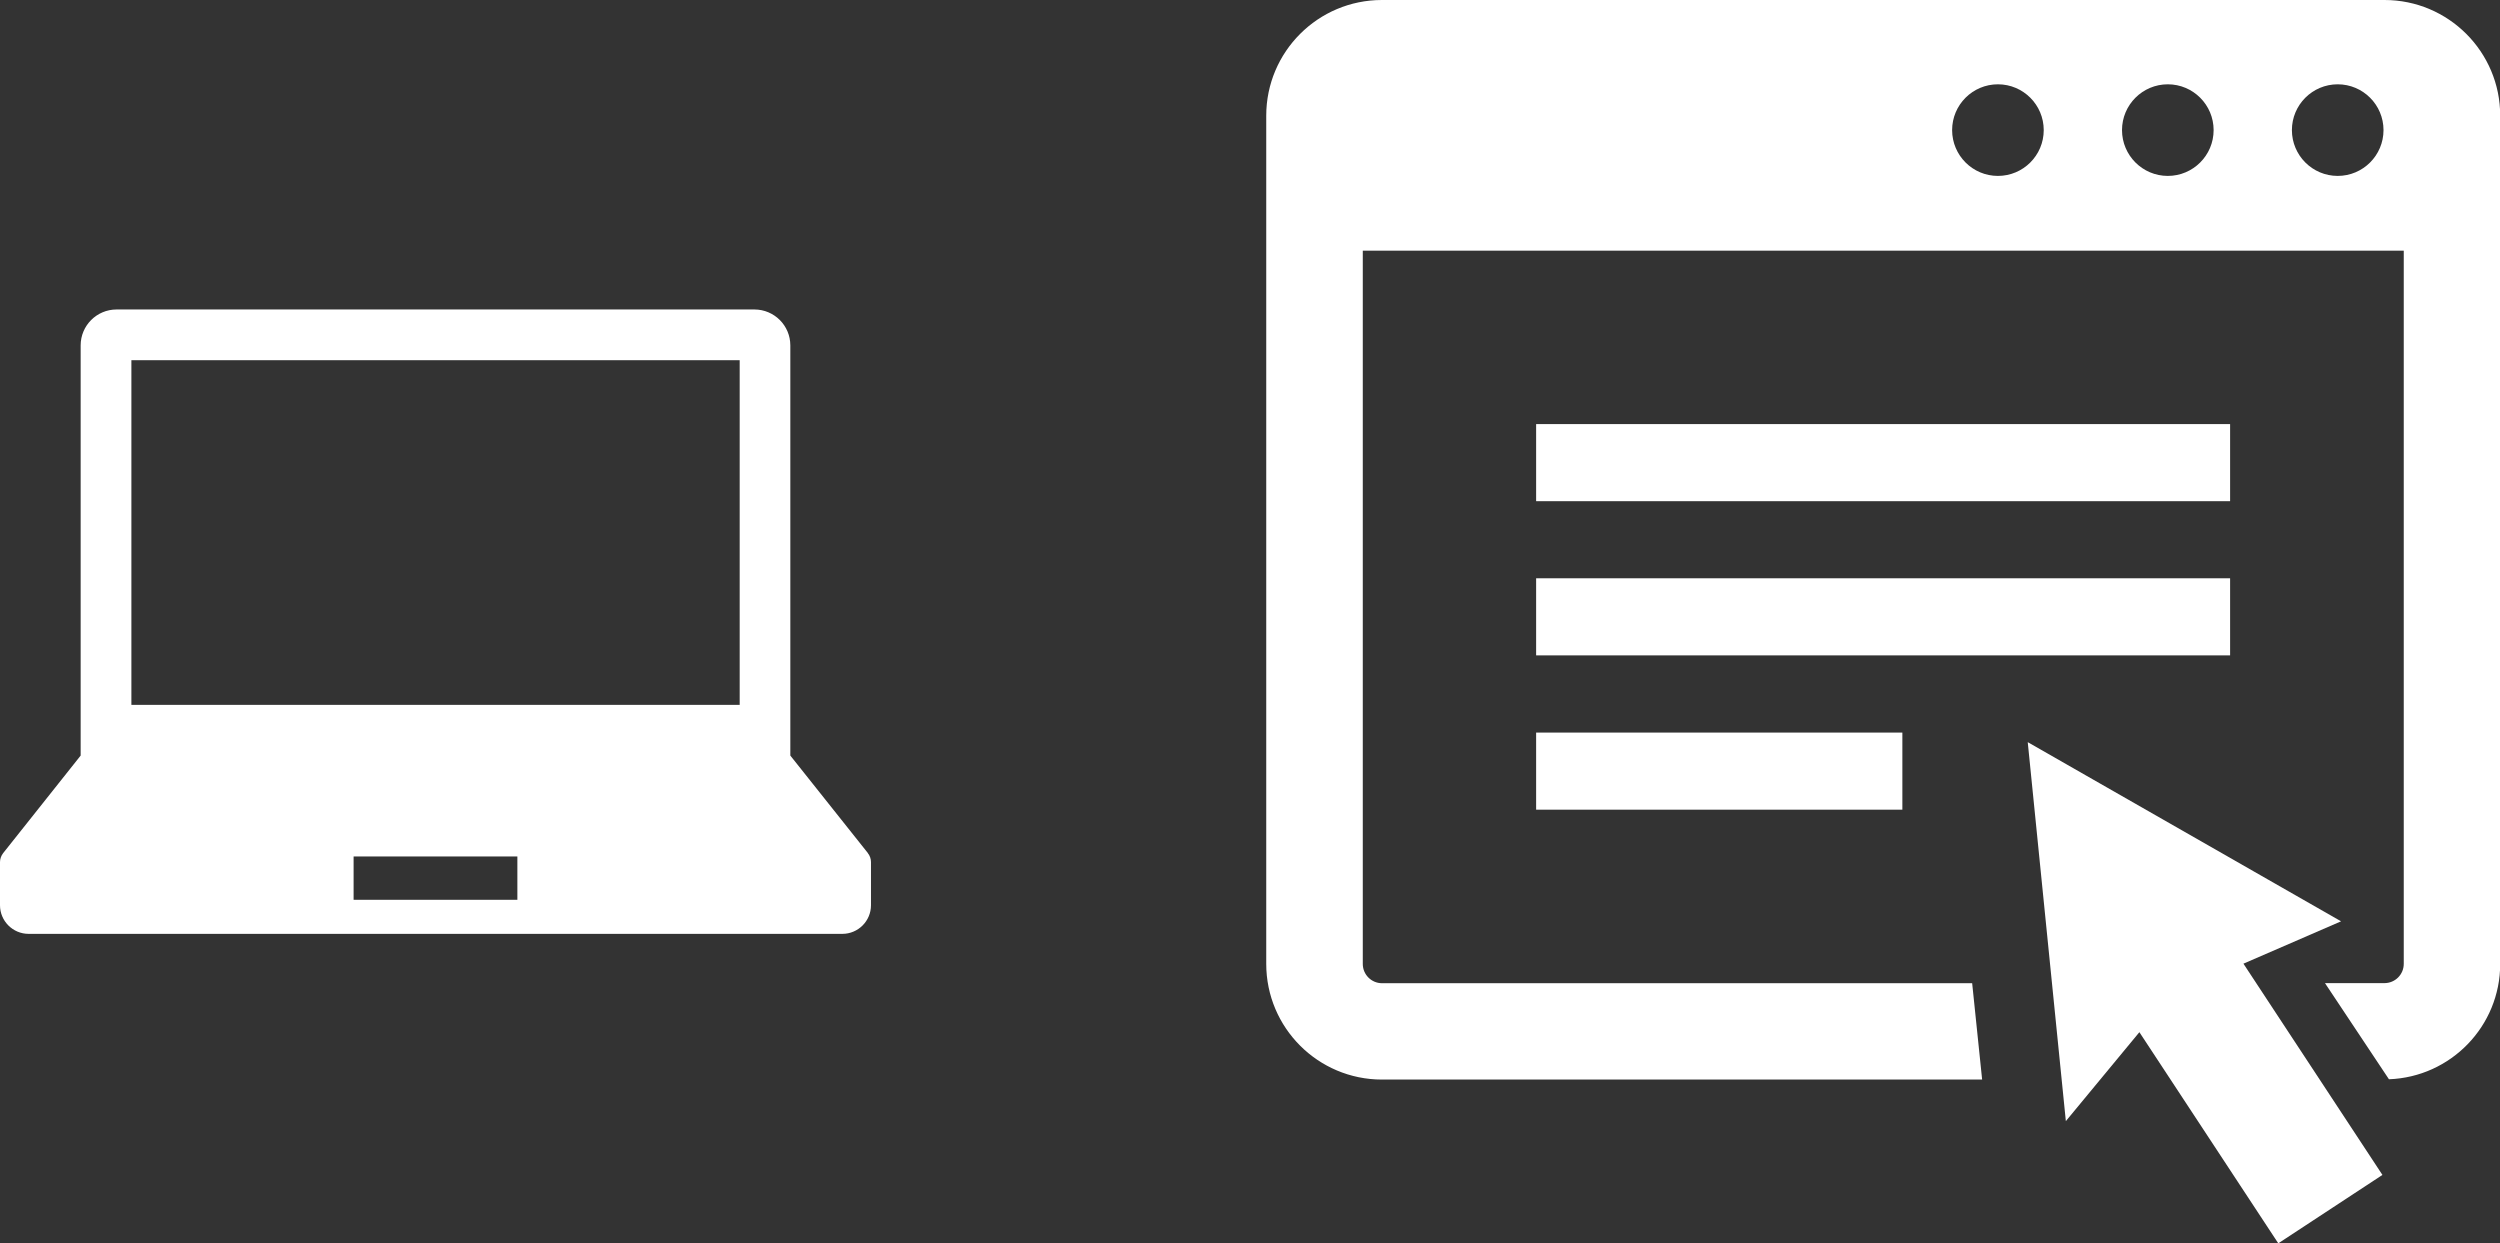
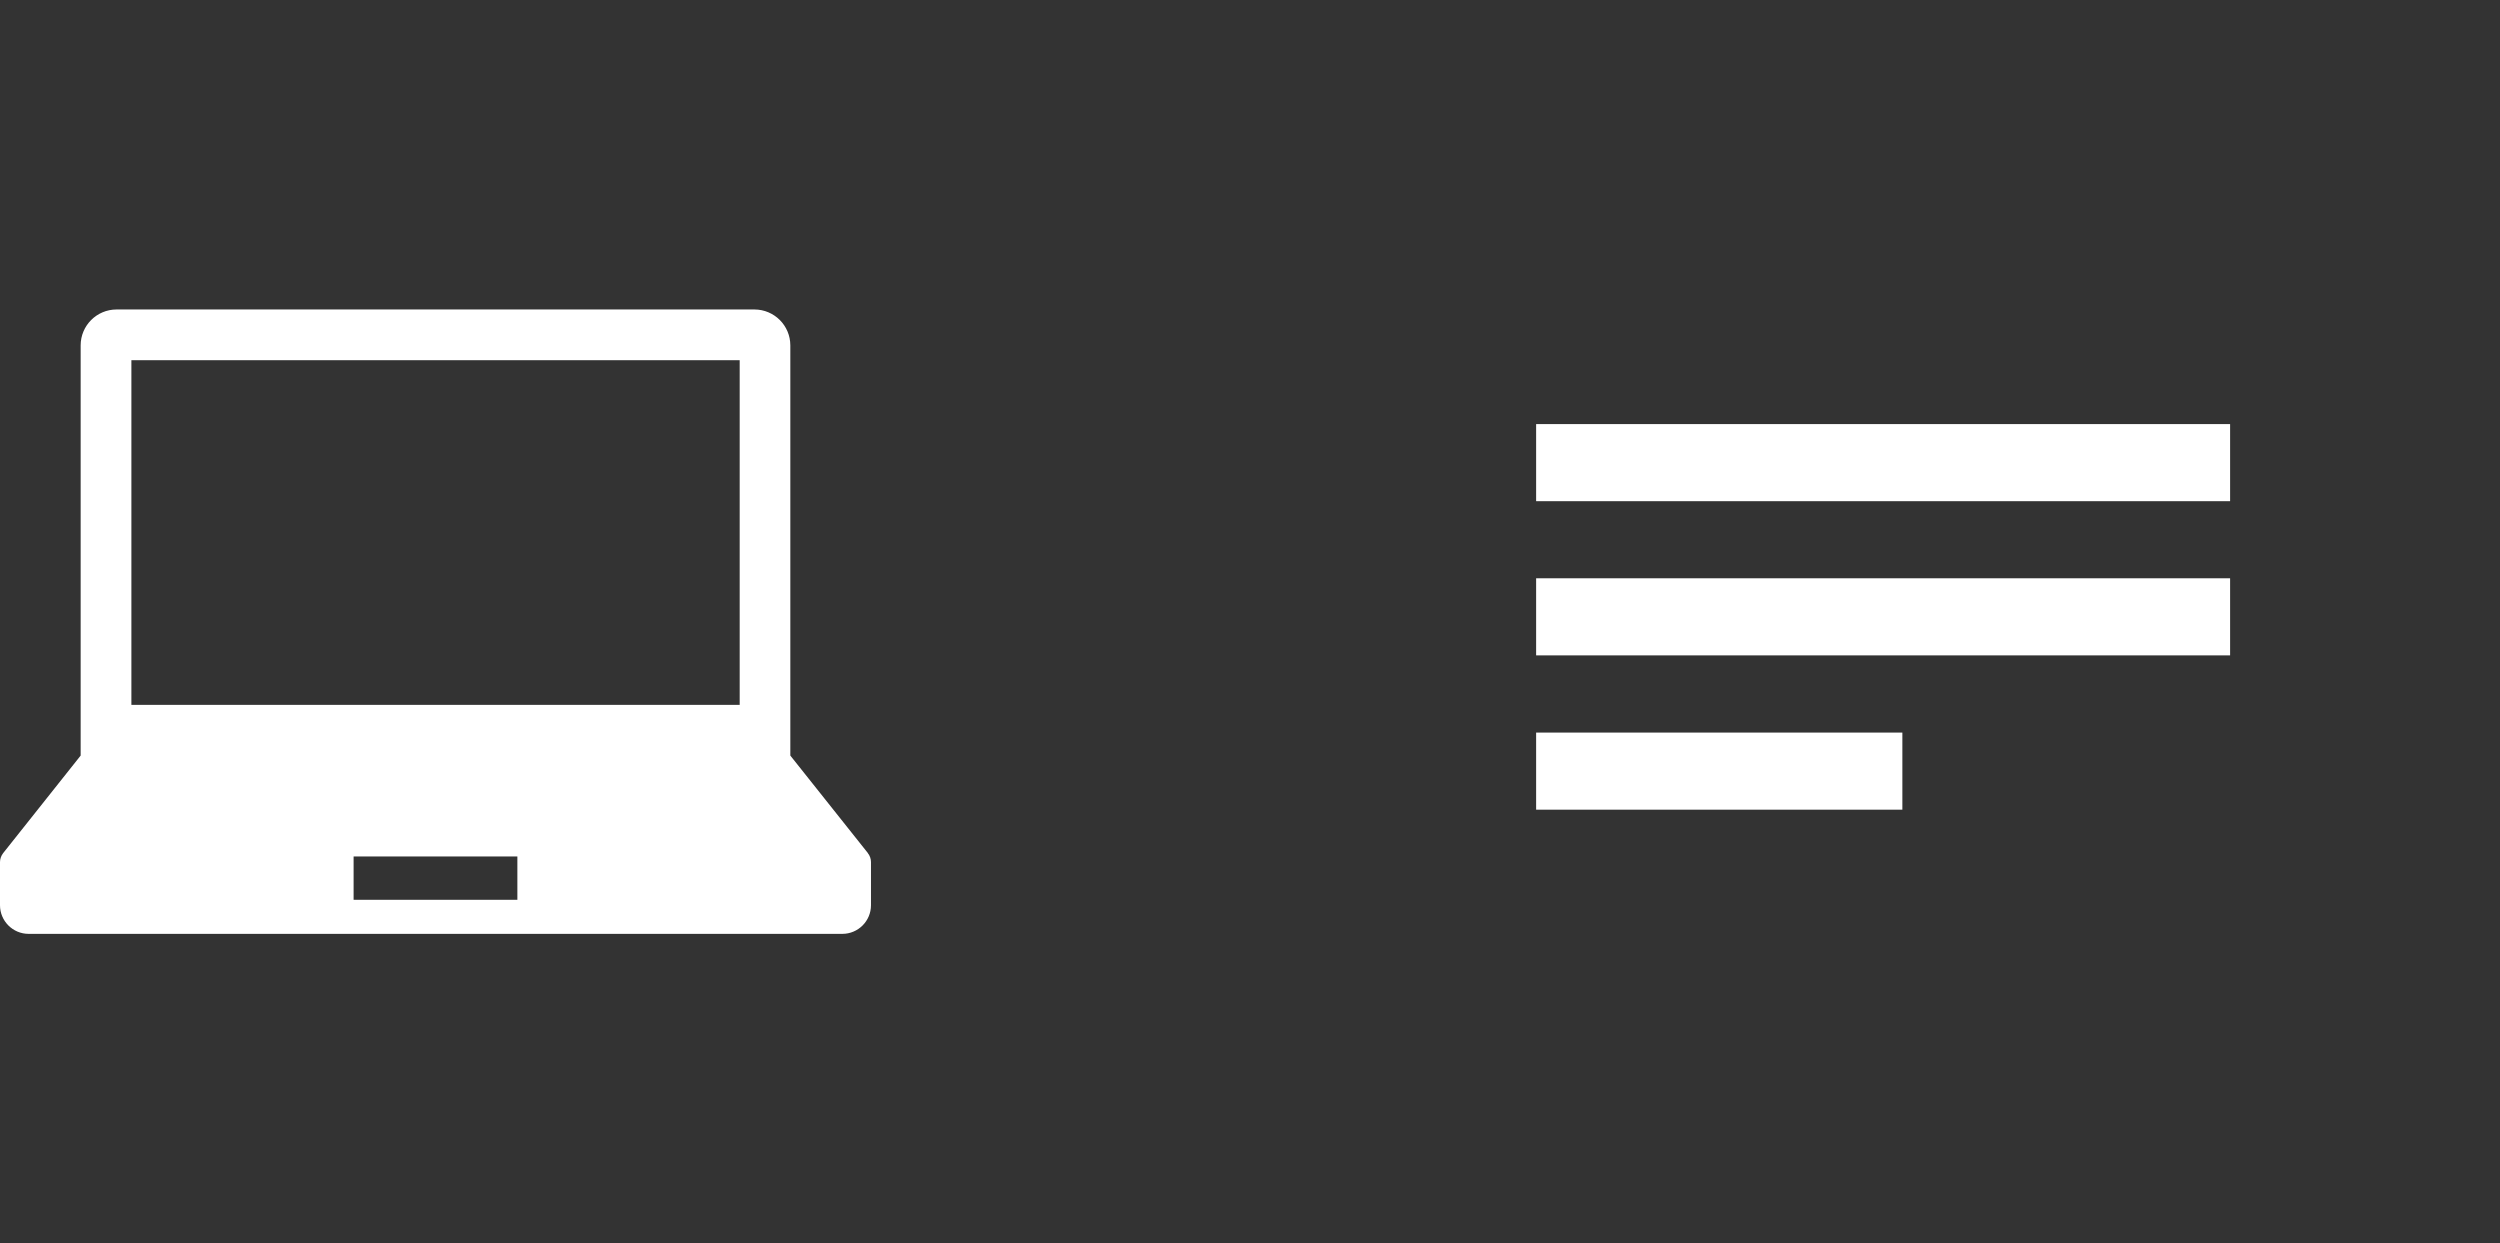
<svg xmlns="http://www.w3.org/2000/svg" id="_レイヤー_2" data-name="レイヤー 2" viewBox="0 0 253.25 125.95">
  <rect x="0" y="0" width="253.25" height="125.95" fill="#333333" stroke="none" />
  <defs>
    <style>
      .cls-1 {
        fill: #fff;
      }
    </style>
  </defs>
  <g id="_レイヤー_1-2" data-name="レイヤー 1">
    <g>
      <path class="cls-1" d="m87.92,86.42l-7.86-9.88v-41.55c0-2.01-1.63-3.64-3.64-3.64H11.81c-2.01,0-3.64,1.63-3.64,3.64v41.55L.32,86.42c-.2.26-.32.58-.32.91v4.37c0,1.6,1.3,2.9,2.9,2.9h82.43c1.6,0,2.9-1.3,2.9-2.9v-4.37c0-.33-.11-.65-.32-.91ZM13.31,36.49h61.62v34.91H13.31v-34.91Zm39.1,54.66h-16.59v-4.39h16.59v4.39Z" />
      <g>
        <rect class="cls-1" x="155.61" y="42.96" width="70.3" height="7.81" />
        <rect class="cls-1" x="155.61" y="58.58" width="70.3" height="7.81" />
        <rect class="cls-1" x="155.61" y="74.21" width="37.1" height="7.81" />
-         <polygon class="cls-1" points="237.15 93.33 205.41 75.18 209.27 113.57 216.72 104.56 230.79 125.95 241.34 119.02 227.26 97.62 237.15 93.33" />
-         <path class="cls-1" d="m241.53,0h-101.54c-6.47,0-11.72,5.25-11.72,11.72v85.92c0,6.47,5.25,11.72,11.72,11.72h60.8l-1.01-9.76h-59.78c-1.08,0-1.95-.88-1.95-1.95V25.39h105.45v72.25c0,1.08-.88,1.95-1.95,1.95h-6.03l6.48,9.74c6.26-.23,11.27-5.37,11.27-11.69V11.72c0-6.47-5.25-11.72-11.72-11.72Zm-39.14,17.82c-2.56,0-4.64-2.08-4.64-4.64s2.08-4.64,4.64-4.64,4.64,2.08,4.64,4.64-2.08,4.64-4.64,4.64Zm17.21,0c-2.56,0-4.64-2.08-4.64-4.64s2.08-4.64,4.64-4.64,4.64,2.08,4.64,4.64-2.08,4.64-4.64,4.64Zm17.21,0c-2.56,0-4.64-2.08-4.64-4.64s2.08-4.64,4.64-4.64,4.64,2.08,4.64,4.64-2.08,4.64-4.64,4.64Z" />
      </g>
    </g>
  </g>
</svg>